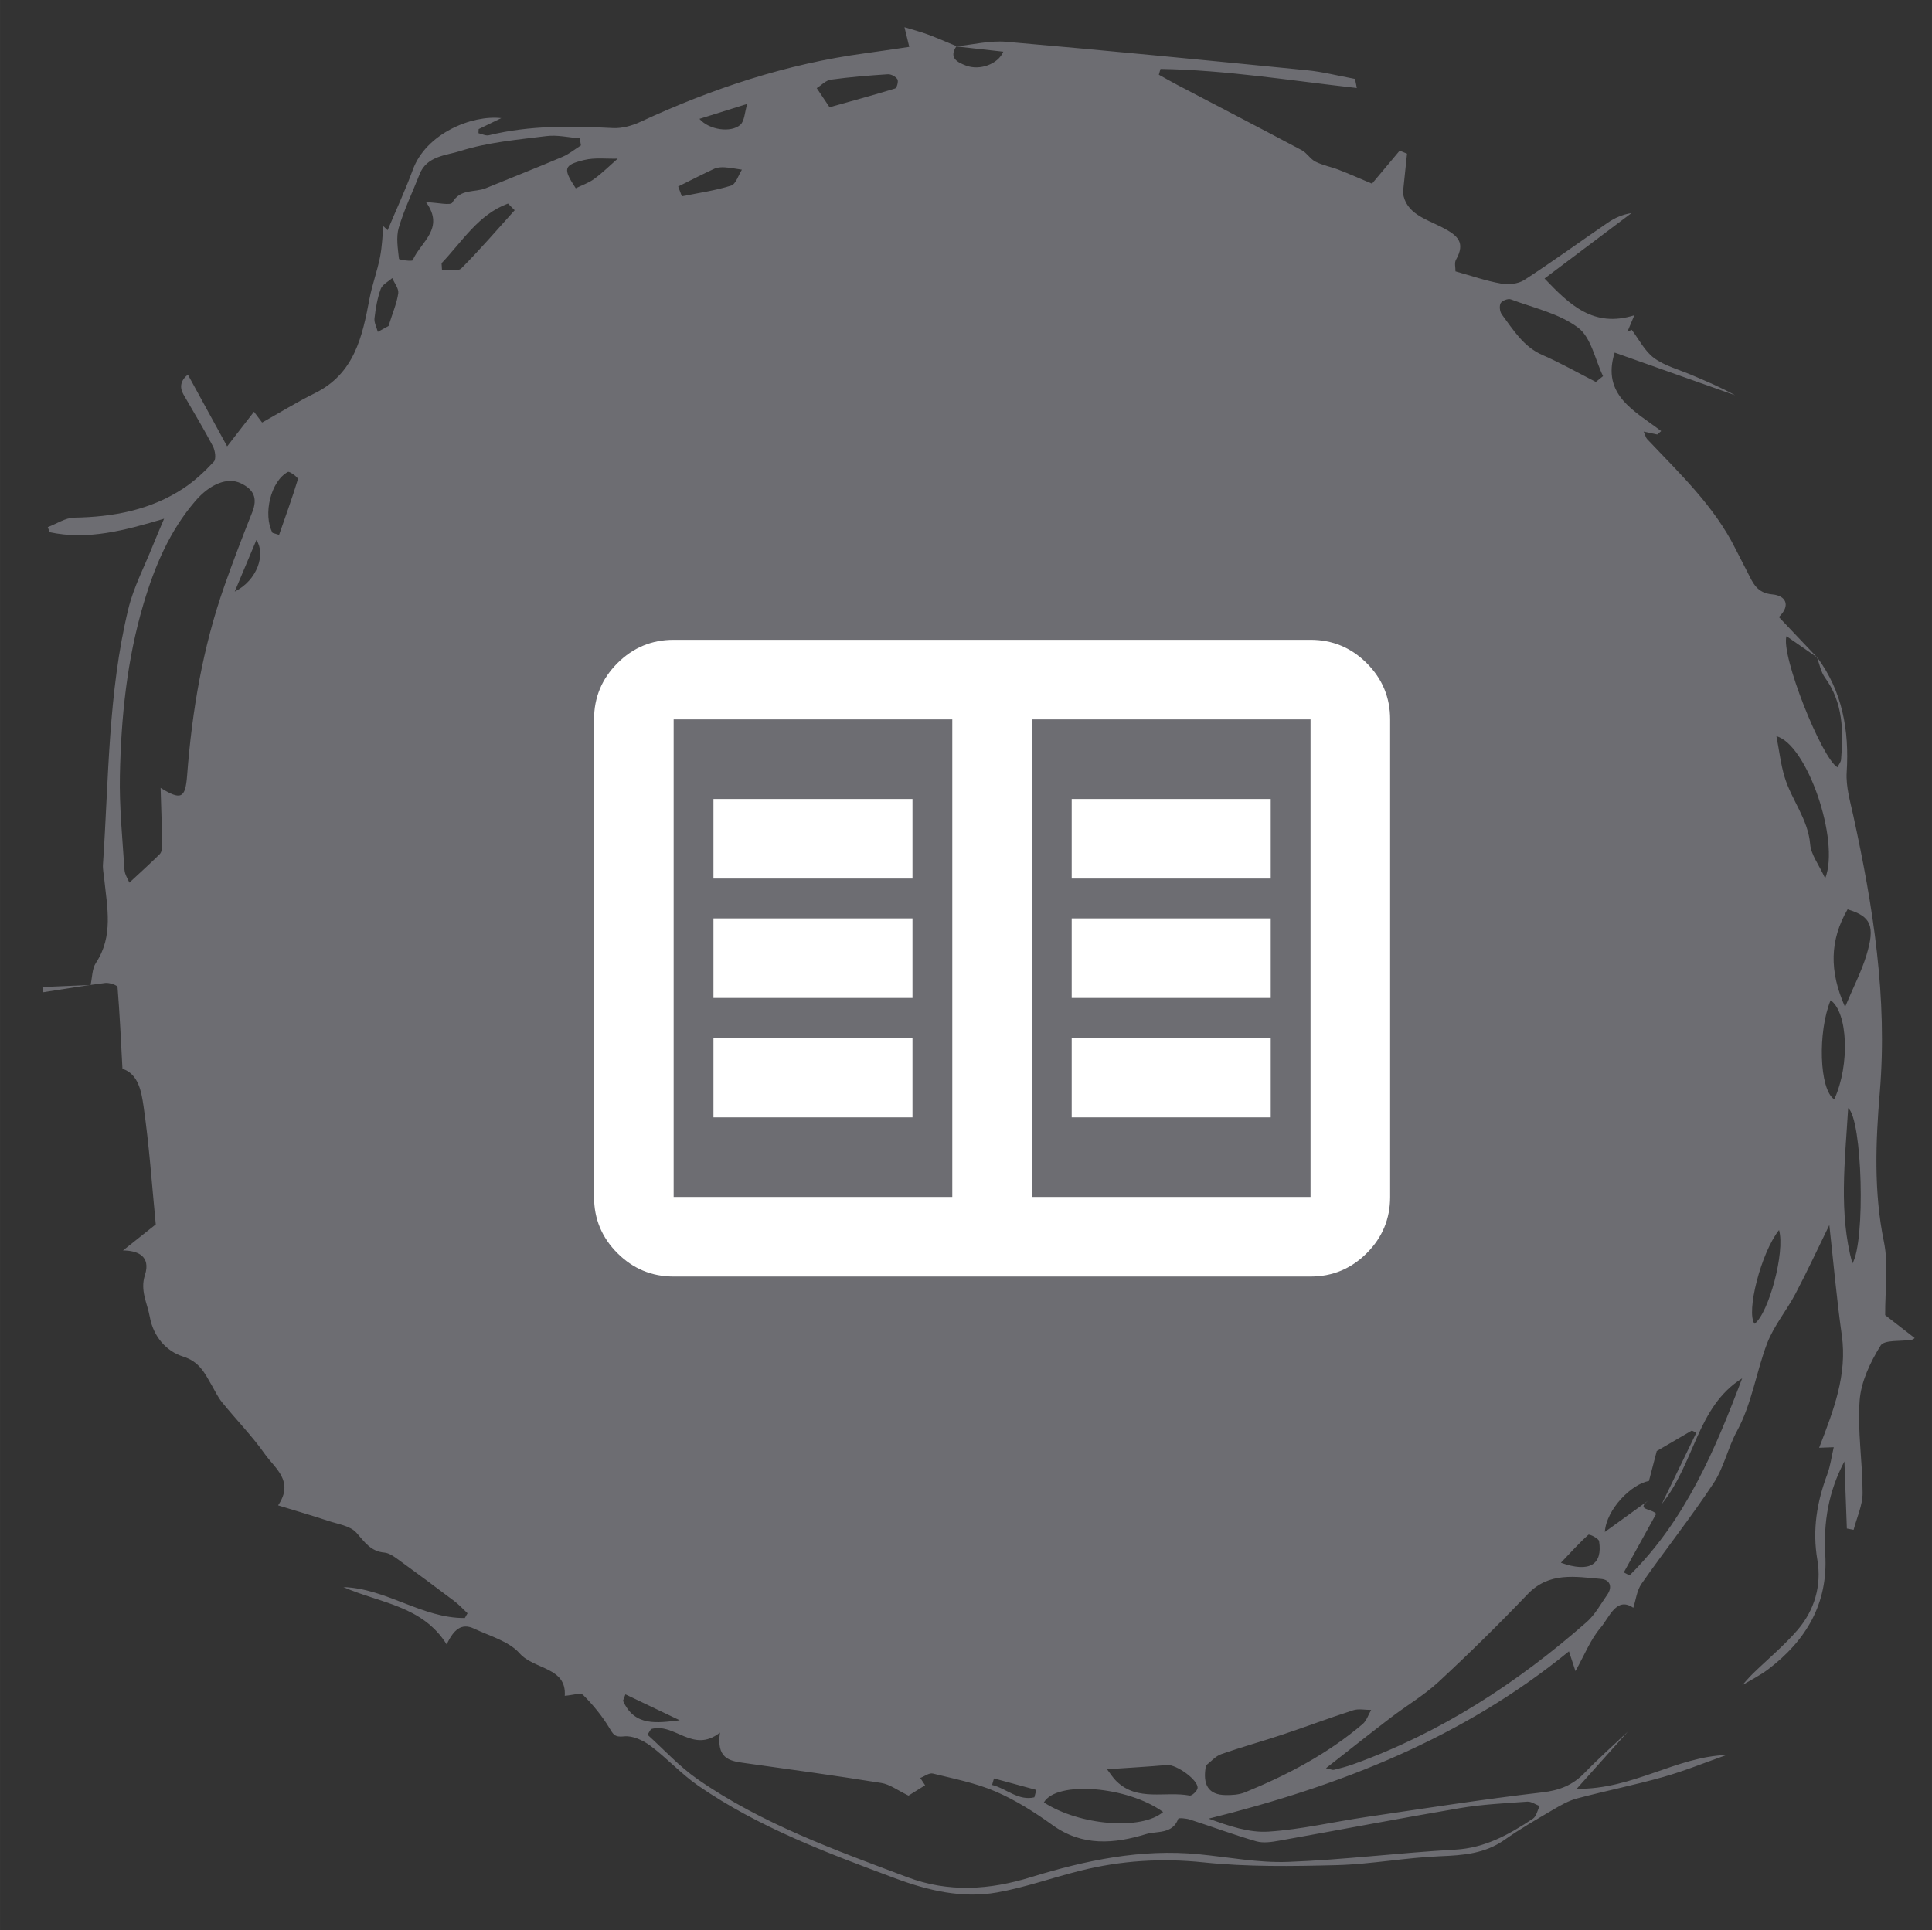
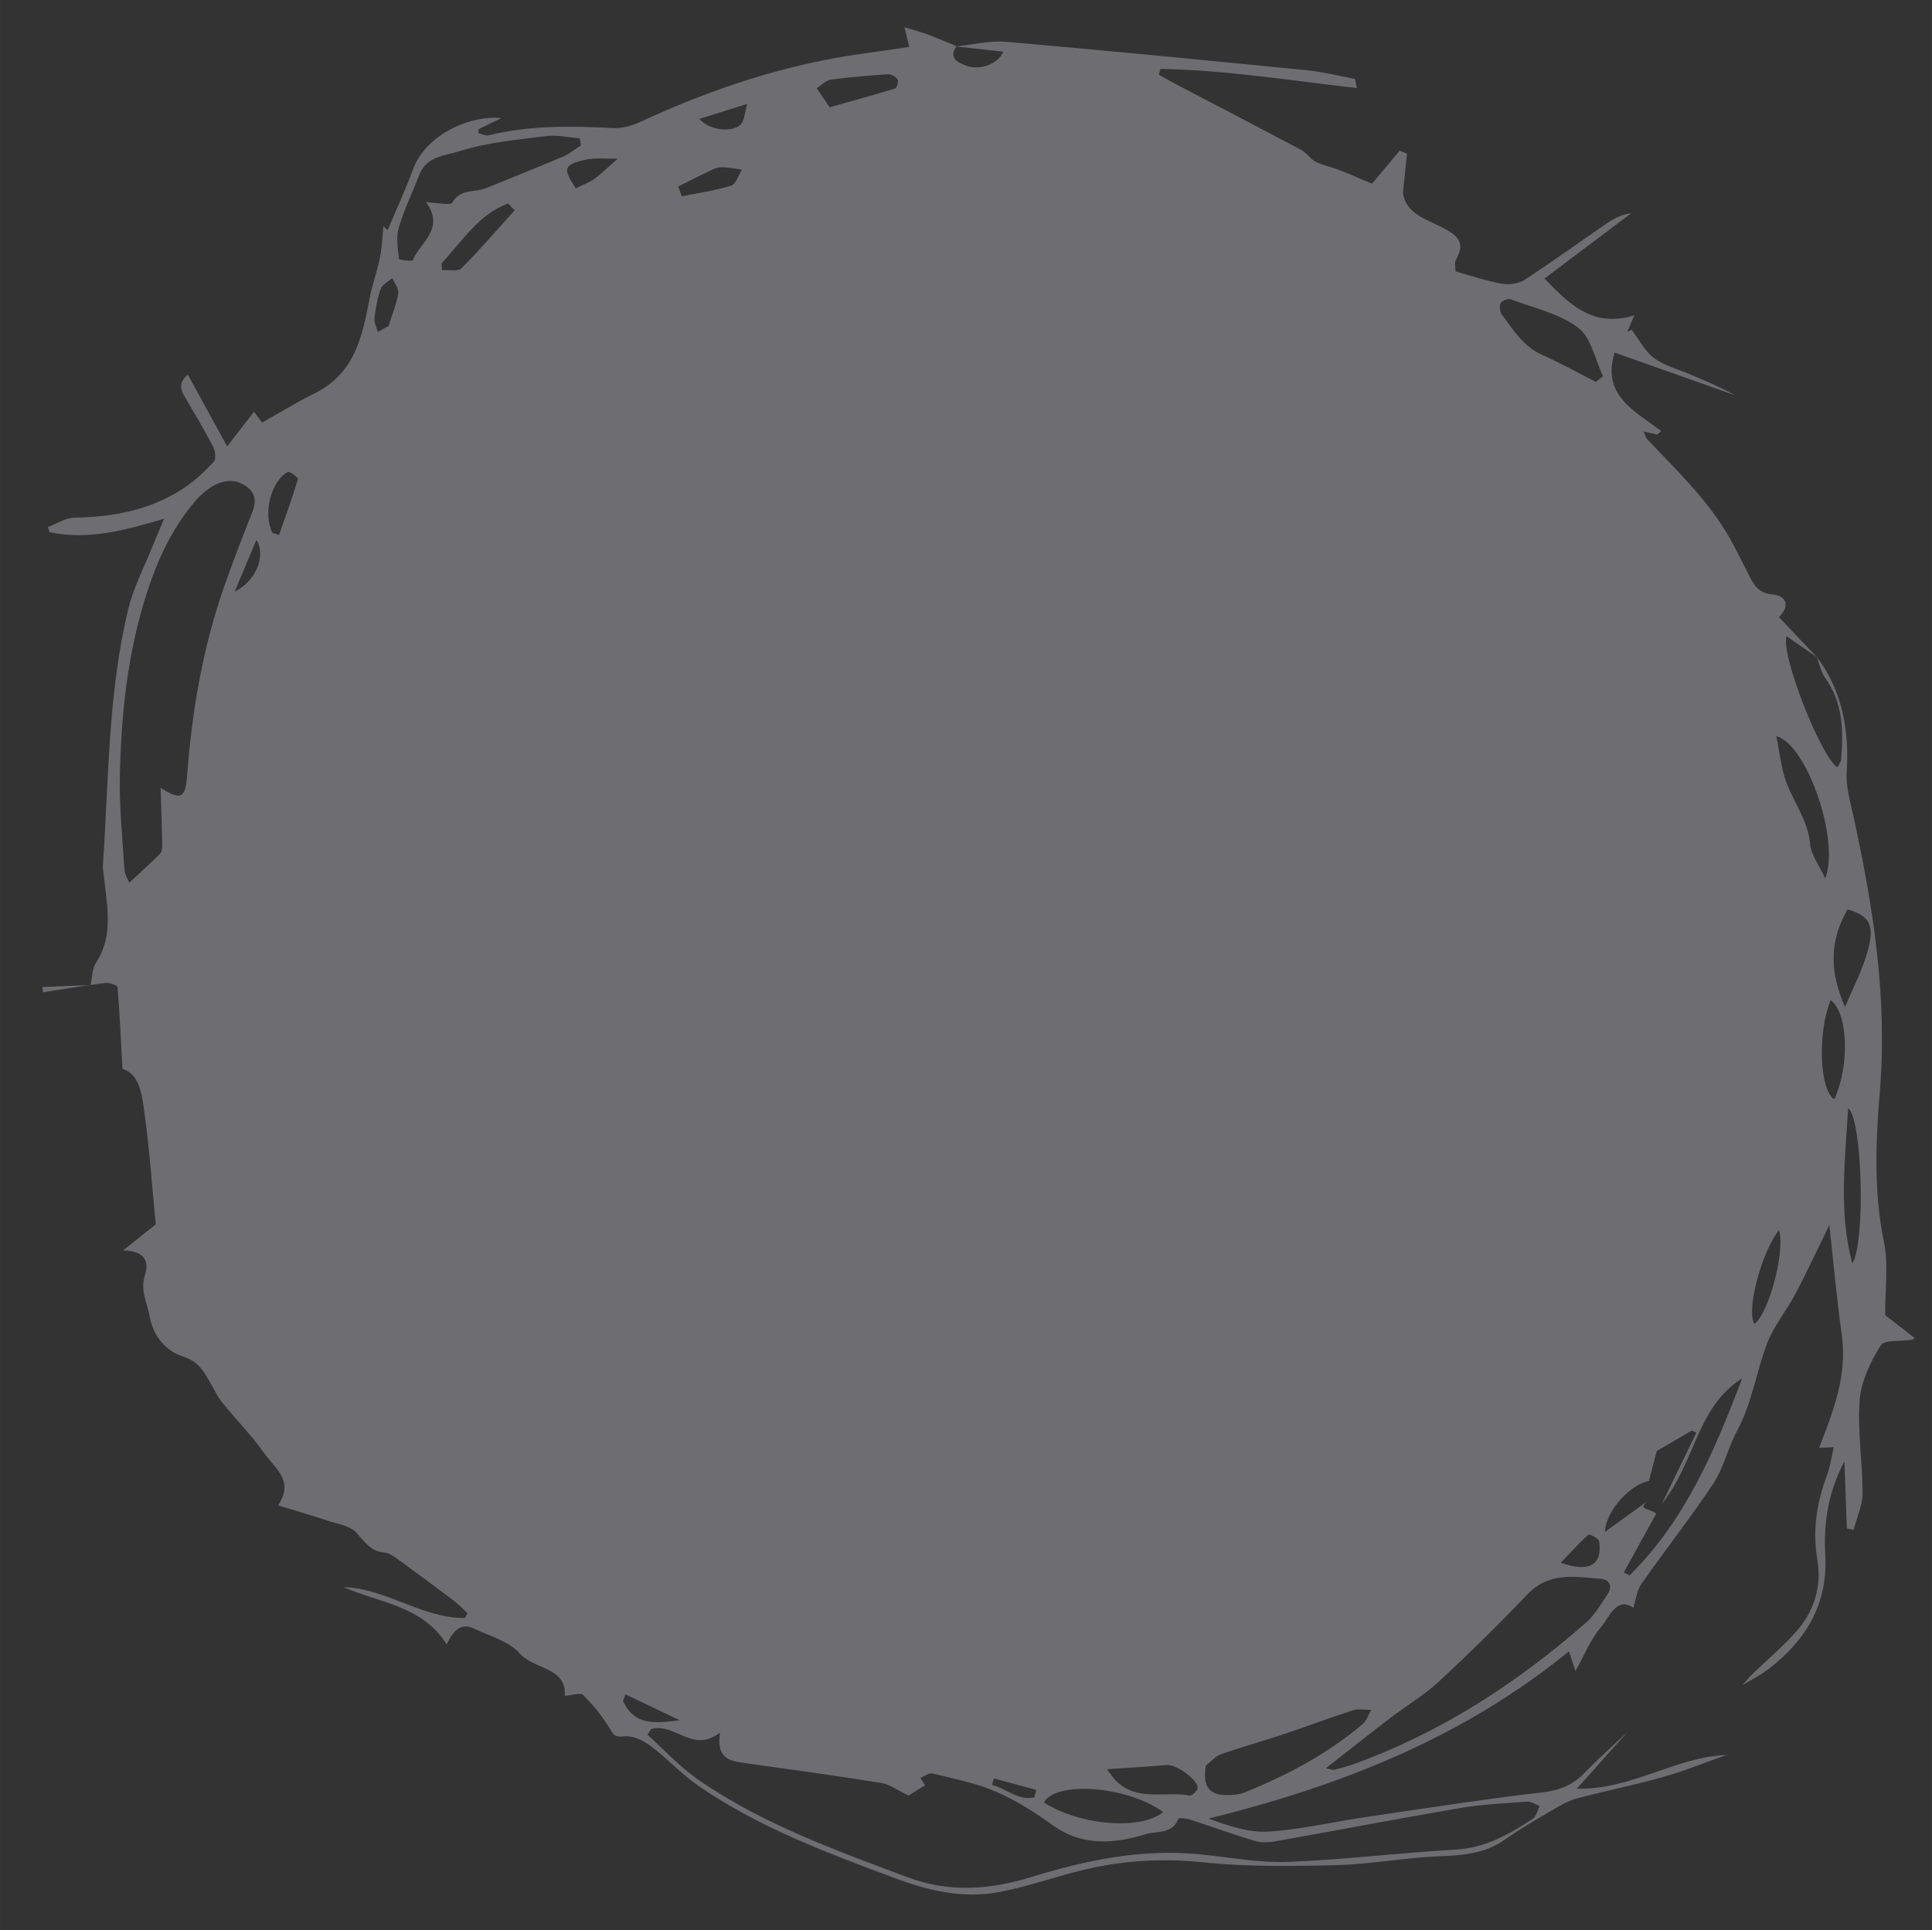
<svg xmlns="http://www.w3.org/2000/svg" id="Ebene_1" data-name="Ebene 1" width="18.91cm" height="18.898cm" viewBox="0 0 536.023 535.689">
  <rect x="0" y="0" width="536.023" height="535.689" fill="#333333" stroke="none" />
  <defs>
    <style>
      .cls-1 {
        fill: #6d6d72;
      }

      .cls-1, .cls-2 {
        stroke-width: 0px;
      }

      .cls-2 {
        fill: #fff;
      }
    </style>
  </defs>
  <path class="cls-1" d="m451.672,480.51c-4.432,4.955-8.865,9.909-14.231,15.908,15.672.181,27.527-8.907,41.565-9.384-5.828,2.053-11.571,4.406-17.505,6.086-7.923,2.243-16.023,3.857-23.985,5.975-2.322.618-4.521,1.882-6.62,3.116-4.548,2.674-9.141,5.313-13.446,8.348-5.472,3.859-11.501,4.308-17.928,4.565-9.557.382-19.064,2.22-28.617,2.469-12.34.322-24.79.51-37.033-.771-11.669-1.221-22.913-.483-34.14,2.311-7.726,1.923-15.29,4.653-23.1,6.036-9.711,1.719-19.158-.524-28.332-3.946-18.885-7.045-37.786-14.093-54.524-25.625-4.752-3.274-8.711-7.681-13.354-11.139-2.02-1.505-4.955-2.862-7.279-2.593-2.68.311-3.034-.609-4.163-2.471-1.982-3.27-4.481-6.302-7.19-9.006-.732-.73-3.001.079-5.105.217.561-7.995-8.504-7.234-12.515-11.771-2.99-3.384-8.282-4.804-12.656-6.871-3.459-1.635-5.642.233-7.585,4.387-6.772-10.8-18.512-11.43-28.657-15.921,11.982.404,21.883,8.692,33.687,8.591.251-.438.503-.876.754-1.313-1.204-1.122-2.323-2.357-3.628-3.345-5.125-3.879-10.285-7.714-15.49-11.486-1.193-.864-2.572-1.893-3.939-2.013-3.834-.337-5.504-2.957-7.785-5.528-1.686-1.901-5.081-2.368-7.783-3.267-4.339-1.443-8.736-2.714-13.936-4.312,4.551-6.722-.834-10.221-3.662-14.223-3.571-5.053-7.951-9.53-11.867-14.349-1.172-1.442-1.979-3.184-2.919-4.809-1.931-3.336-3.375-6.492-7.941-7.924-4.695-1.473-8.25-5.614-9.205-10.986-.678-3.811-2.746-7.28-1.358-11.597,1.727-5.371-2.111-6.826-6.075-6.857,3.011-2.395,6.083-4.839,9.083-7.226-1.065-10.876-1.802-21.908-3.393-32.815-.592-4.054-1.428-8.943-5.846-10.362-.417-7.754-.752-15.234-1.369-22.689-.041-.494-2.281-1.273-3.399-1.134-5.777.723-11.521,1.702-17.277,2.591-.055-.486-.111-.972-.166-1.458,4.416-.187,8.833-.374,13.368-.566.475-2.127.401-4.498,1.468-6.115,4.923-7.465,3.118-15.444,2.31-23.385-.135-1.324-.436-2.663-.346-3.973,1.619-23.71,1.396-47.628,7.038-70.9,1.465-6.042,4.466-11.713,6.787-17.544.844-2.121,1.762-4.213,3.135-7.483-11.025,3.295-21.18,6.001-31.747,3.744-.174-.469-.348-.938-.523-1.406,2.439-.92,4.865-2.59,7.318-2.631,10.824-.18,21.129-2.089,30.283-8.111,3.119-2.052,5.927-4.685,8.474-7.427.692-.745.365-3.091-.267-4.296-2.545-4.851-5.394-9.543-8.129-14.294-1.206-2.096-.809-3.951,1.19-5.565,3.524,6.438,7.071,12.92,10.898,19.912,2.759-3.561,4.994-6.445,7.448-9.613.673.896,1.471,1.958,2.251,2.998,4.878-2.733,9.649-5.681,14.655-8.153,10.934-5.398,13.153-15.631,15.132-26.158.731-3.891,2.143-7.652,2.917-11.538.598-3.006.685-6.114.944-8.639-.403-.383.17.161,1.173,1.114,2.425-5.774,4.949-11.192,6.995-16.784,3.673-10.038,16.327-15.244,24.54-14.32-2.247,1.09-4.26,2.067-6.273,3.044-.018.379-.036.758-.054,1.137.965.21,2.019.786,2.881.574,11.356-2.788,22.846-2.591,34.403-1.997,2.511.129,5.289-.632,7.608-1.709,19.919-9.249,40.544-16.102,62.38-19.041,3.996-.538,7.981-1.157,12.252-1.779-.301-1.233-.661-2.709-1.332-5.455,2.554.783,4.533,1.288,6.435,1.998,2.695,1.006,5.333,2.164,7.995,3.257-2.251,3.297.332,4.502,2.614,5.381,3.792,1.461,8.905-.357,10.378-3.846-4.495-.501-8.824-.984-13.152-1.467,4.667-.467,9.398-1.677,13.991-1.279,27.844,2.414,55.661,5.145,83.474,7.903,4.324.429,8.58,1.535,13.263,2.401.033.165.243,1.22.503,2.522-18.18-2.033-36.224-4.99-54.47-5.297-.154.536-.307,1.072-.461,1.608,1.771.978,3.525,1.989,5.316,2.928,11.457,6.003,22.943,11.953,34.362,18.029,1.424.758,2.356,2.458,3.789,3.175,2.021,1.011,4.331,1.426,6.457,2.251,2.96,1.148,5.864,2.439,9.218,3.848,2.277-2.717,4.977-5.94,7.678-9.163.68.281,1.361.561,2.041.842-.377,3.605-.754,7.21-1.132,10.815.754,5.816,6.4,7.324,10.887,9.638,4.331,2.234,6.533,4.171,3.825,8.984-.484.86-.115,2.2-.138,3.221,4.407,1.225,8.453,2.647,12.621,3.381,2.064.363,4.776.112,6.466-.985,7.873-5.108,15.465-10.647,23.22-15.939,1.909-1.303,4.056-2.257,6.53-2.629-7.994,6.014-15.989,12.029-24.13,18.153,6.879,7.194,13.549,13.78,24.918,10.202l-1.938,4.614c.398-.196.797-.393,1.195-.589,2.035,2.669,3.627,5.94,6.221,7.848,2.97,2.185,6.823,3.176,10.305,4.656,4.103,1.744,8.218,3.457,12.161,5.666-11.166-3.955-22.333-7.909-33.402-11.83-3.742,11.852,5.649,16.221,12.898,21.775-.359.316-.717.633-1.076.949-1.068-.228-2.137-.456-3.773-.804.472,1.051.587,1.685.959,2.079,8.967,9.502,18.56,18.495,24.504,30.433,1.111,2.231,2.299,4.422,3.413,6.651,1.462,2.926,2.58,5.643,6.847,6.018,3.585.316,5.238,2.932,1.791,6.284,3.571,3.769,7.076,7.468,10.584,11.172-2.762-1.908-5.527-3.823-8.475-5.864-1.625,5.28,9.725,33.81,14.135,36.383.356-.73.952-1.421,1.013-2.157.668-7.985.565-15.791-4.468-22.725-1.176-1.62-1.533-3.834-2.267-5.774,7.118,9.556,9.025,20.358,8.292,32.038-.249,3.964.971,8.073,1.839,12.045,5.524,25.291,9.528,50.606,7.346,76.756-1.144,13.707-1.703,27.619,1.137,41.461,1.324,6.453.307,13.387.353,20.392,2.348,1.822,5.249,4.072,8.188,6.352-.033.02-.402.416-.826.488-2.973.506-7.589-.067-8.625,1.601-2.838,4.573-5.422,9.985-5.818,15.238-.641,8.502.835,17.141.82,25.722-.006,3.392-1.613,6.782-2.491,10.172-.626-.119-1.251-.239-1.877-.358-.225-6.208-.45-12.415-.676-18.623-4.424,8.33-5.827,16.928-5.31,25.92.78,13.563-5.357,23.815-15.848,31.778-2.229,1.691-4.788,2.948-7.194,4.405.978-1.071,1.905-2.193,2.942-3.203,4.139-4.029,8.637-7.742,12.39-12.099,4.736-5.499,6.726-12.376,5.515-19.451-1.427-8.331-.145-16.035,2.74-23.745.875-2.338,1.186-4.886,1.802-7.542-1.833.07-2.784.106-4.051.154,4.003-10.392,7.846-20.223,6.285-31.26-1.433-10.134-2.322-20.344-3.455-30.563-3.278,6.694-6.181,12.971-9.4,19.082-2.456,4.662-5.975,8.858-7.842,13.714-3.08,8.011-4.199,16.69-8.394,24.403-2.519,4.632-3.617,10.112-6.492,14.459-6.301,9.529-13.424,18.51-19.973,27.881-1.319,1.887-1.581,4.513-2.291,6.68-4.715-3.21-6.609,2.659-9.08,5.538-2.795,3.257-4.431,7.508-6.97,12.041-.651-1.982-1.046-3.183-1.803-5.489-29.624,24.187-63.678,37.398-99.971,46.43,5.664,2.048,11.223,3.954,16.634,3.6,9.05-.593,17.992-2.714,27.003-4.04,16.292-2.397,32.569-4.952,48.921-6.847,4.812-.558,8.459-2.011,11.741-5.41,3.852-3.989,8.022-7.671,12.054-11.486h-.003Zm-271.05-.67c-.329.52-.658,1.039-.987,1.559,4.601,4.142,8.828,8.824,13.872,12.33,17.816,12.385,38.099,19.635,58.221,27.204,11.487,4.321,22.783,3.549,34.255.012,15.173-4.678,30.581-7.94,46.634-6.37,8.252.807,16.543,2.425,24.759,2.12,15.473-.573,30.889-2.54,46.358-3.398,8.313-.461,14.994-4.228,21.553-8.58.975-.647,1.27-2.319,1.88-3.517-1.145-.43-2.321-1.297-3.429-1.218-6.242.447-12.531.748-18.687,1.792-16.734,2.837-33.404,6.053-50.116,9.029-2.09.372-4.434.744-6.391.181-6.202-1.786-12.264-4.054-18.411-6.038-1.043-.337-3.128-.516-3.232-.227-1.579,4.382-5.98,3.358-8.929,4.262-8.809,2.7-17.671,3.485-25.964-2.499-4.936-3.562-10.197-6.902-15.761-9.301-5.519-2.38-11.576-3.555-17.459-5.006-.993-.245-2.3.787-3.462,1.229.58.881,1.16,1.762,1.337,2.031-1.784,1.111-3.694,2.299-4.605,2.866-2.988-1.434-5.151-3.121-7.523-3.502-12.739-2.047-25.525-3.804-38.306-5.583-3.941-.549-7.509-1.304-6.477-8.402-7.553,5.956-12.576-2.888-19.129-.973h-.001ZM44.555,218.647c5.647,3.507,6.87,2.94,7.353-3.42,1.361-17.918,4.334-35.517,10.309-52.514,2.427-6.905,5.041-13.748,7.754-20.546,1.542-3.864.492-6.321-3.195-8.067-3.615-1.712-8.439.115-12.578,4.928-7.161,8.328-11.303,18.17-14.384,28.543-4.615,15.541-6.226,31.541-6.556,47.639-.178,8.705.708,17.438,1.274,26.148.09,1.391,1.022,2.728,1.361,3.58,3.093-2.873,5.807-5.307,8.391-7.872.51-.507.736-1.524.722-2.299-.094-5.321-.286-10.64-.451-16.12Zm323.322,272.057c1.335.285,1.819.544,2.213.445,1.773-.444,3.555-.896,5.273-1.513,24.318-8.733,45.567-22.55,64.861-39.506,2.312-2.032,3.856-4.959,5.672-7.53,1.565-2.216.797-4.22-1.655-4.427-7.145-.605-14.412-2.046-20.405,4.229-7.975,8.35-16.218,16.464-24.683,24.315-4.043,3.75-8.912,6.599-13.32,9.97-5.854,4.477-11.624,9.064-17.956,14.016h0ZM118.187,56.106c3.226.112,6.806.994,7.301.123,2.241-3.948,6.206-2.735,9.268-3.99,7.102-2.91,14.247-5.719,21.311-8.718,1.823-.774,3.413-2.096,5.11-3.167-.11-.654-.22-1.308-.33-1.963-3.083-.242-6.232-1.003-9.237-.625-8.066,1.014-16.327,1.712-23.989,4.166-3.765,1.206-9.218,1.32-11.21,6.426-1.931,4.95-4.286,9.766-5.781,14.84-.785,2.665-.245,5.768.062,8.634.031.292,3.644.767,3.804.392,2.162-5.058,9.056-8.792,3.691-16.119h0Zm365.173,326.386c-12.629,7.969-13.046,23.396-22.306,34.889,3.579-7.387,6.586-13.592,9.593-19.798-.418-.195-.836-.39-1.254-.585-2.834,1.655-5.668,3.311-9.735,5.686-.44,1.683-1.305,4.994-2.174,8.318-4.737.761-11.813,7.8-12.231,14.133,4.045-2.925,8.09-5.85,12.135-8.775-3.658,2.746.844,2.236,2.11,3.74-3.008,5.446-5.994,10.851-8.98,16.256.529.28,1.059.561,1.588.841,15.515-15.327,23.735-34.845,31.254-54.706h0Zm-148.767,107.439c-1.034,5.409.7,8.162,5.465,8.225,1.793.024,3.74-.098,5.367-.764,11.749-4.809,22.926-10.669,32.649-18.959,1.094-.933,1.575-2.586,2.34-3.905-1.671.005-3.474-.401-4.989.087-6.58,2.118-13.051,4.57-19.609,6.759-5.648,1.886-11.403,3.459-17.017,5.437-1.573.554-2.813,2.053-4.205,3.119h0Zm108.174-383.933c.663-.536,1.326-1.072,1.989-1.609-2.218-4.606-3.294-10.732-6.924-13.457-5.252-3.942-12.328-5.487-18.697-7.864-.745-.278-2.428.382-2.793,1.074-.419.793-.227,2.385.344,3.148,3.202,4.278,5.964,8.932,11.282,11.248,5.057,2.202,9.877,4.951,14.801,7.459h-.002Zm50.1,98.324c.794,4.095,1.202,7.787,2.255,11.285,1.919,6.376,6.523,11.674,7.107,18.719.237,2.857,2.378,5.556,4.166,9.44,4.163-10.58-5.125-37.284-13.528-39.444Zm-203.249,295.872c9.895,6.418,27.099,7.8,33.084,2.658-9.828-7.156-29.584-8.743-33.084-2.658h0Zm222.289-220.75c2.374-5.653,4.555-9.847,5.912-14.292,2.532-8.293,1.234-10.845-5.211-12.792-4.959,8.53-5.122,17.193-.701,27.083h0Zm2.027,71.206c3.695-6.18,2.763-40.092-1.165-43.132-.893,14.889-2.649,29.091,1.165,43.132Zm-206.793,140.341c.736.944,1.563,2.306,2.672,3.378,5.859,5.661,13.494,2.637,20.255,3.924.613.117,2.095-1.262,2.187-2.06.264-2.278-5.966-6.644-8.476-6.417-5.226.471-10.469.752-16.638,1.176h0Zm201.77-185.904c4.397-9.603,3.77-24.142-1.014-27.507-3.596,8.778-3.173,24.766,1.014,27.507ZM230.157,29.764c6.121-1.714,12.192-3.358,18.201-5.206.47-.144.965-2.001.624-2.547-.467-.748-1.753-1.453-2.637-1.395-5.291.343-10.586.77-15.834,1.495-1.386.192-2.612,1.538-3.912,2.354.971,1.447,1.943,2.894,3.558,5.299Zm-107.646,43.283c.04.638.08,1.275.12,1.913,1.835-.128,4.401.476,5.382-.505,5.148-5.149,9.894-10.7,14.78-16.111-.617-.617-1.234-1.235-1.851-1.852-8.209,3.017-12.701,10.537-18.432,16.555h0Zm371.081,268.294c-5.027,6.321-9.196,22.849-6.8,26.034,3.914-2.912,8.541-19.895,6.8-26.034ZM75.609,147.88c.606.185,1.212.37,1.818.554,1.793-5.144,3.658-10.267,5.233-15.477.116-.384-2.3-2.245-2.783-1.99-4.76,2.519-6.982,11.81-4.268,16.913h0Zm112.55-96.119l1.018,2.723c4.572-.933,9.233-1.582,13.662-2.97,1.331-.417,2.017-2.892,2.998-4.424-1.589-.23-3.172-.554-4.769-.654-.963-.06-2.051.006-2.906.401-3.372,1.558-6.675,3.269-10.003,4.923h0Zm-28.422.489c1.697-.839,3.605-1.483,5.151-2.618,2.294-1.685,4.333-3.719,6.48-5.604-3.096.087-6.318-.343-9.262.37-5.783,1.401-5.959,2.383-2.369,7.852Zm-51.941,38.222c1.17-3.748,2.31-6.362,2.695-9.084.184-1.301-1.064-2.805-1.663-4.217-1.103.989-2.751,1.781-3.195,3.009-.938,2.591-1.418,5.389-1.732,8.143-.138,1.208.589,2.516.923,3.778,1.257-.689,2.513-1.377,2.973-1.629h0Zm325.268,343.201c8.042,2.879,11.603.452,10.595-5.985-.121-.771-2.685-2.025-2.974-1.769-2.509,2.229-4.756,4.752-7.621,7.754ZM207.314,28.837c-5.25,1.645-9.096,2.849-13.26,4.153,2.681,3.101,8.746,3.923,11.326,1.665,1.198-1.048,1.209-3.454,1.934-5.819h0Zm-33.794,441.366c-.224.589-.449,1.178-.673,1.768,3.185,7.272,9.547,6.14,15.744,5.429-5.024-2.399-10.047-4.798-15.071-7.197ZM65.117,164.176c6.331-3.171,8.627-10.413,6.014-14.319l-6.014,14.319Zm210.653,329.357c-.173.604-.347,1.207-.52,1.811,3.952.977,7.28,4.491,11.732,3.432.177-.685.354-1.369.531-2.054-3.914-1.063-7.829-2.126-11.743-3.188h0Z" />
-   <path class="cls-2" d="m186.9,354.253c-6.074,0-11.274-2.163-15.599-6.488s-6.488-9.525-6.488-15.599v-132.525c0-6.074,2.163-11.274,6.488-15.599s9.525-6.488,15.599-6.488h176.699c6.074,0,11.274,2.163,15.599,6.488s6.488,9.525,6.488,15.599v132.525c0,6.074-2.163,11.274-6.488,15.599s-9.525,6.488-15.599,6.488h-176.699Zm0-22.087h77.306v-132.525h-77.306v132.525Zm99.393,0h77.306v-132.525h-77.306v132.525Zm-88.35-22.087h55.219v-22.087h-55.219v22.087Zm0-33.131h55.219v-22.087h-55.219v22.087Zm0-33.131h55.219v-22.087h-55.219v22.087Zm99.393,66.262h55.219v-22.087h-55.219v22.087Zm0-33.131h55.219v-22.087h-55.219v22.087Zm0-33.131h55.219v-22.087h-55.219v22.087Zm-33.131,88.35v-132.525,132.525Z" />
</svg>